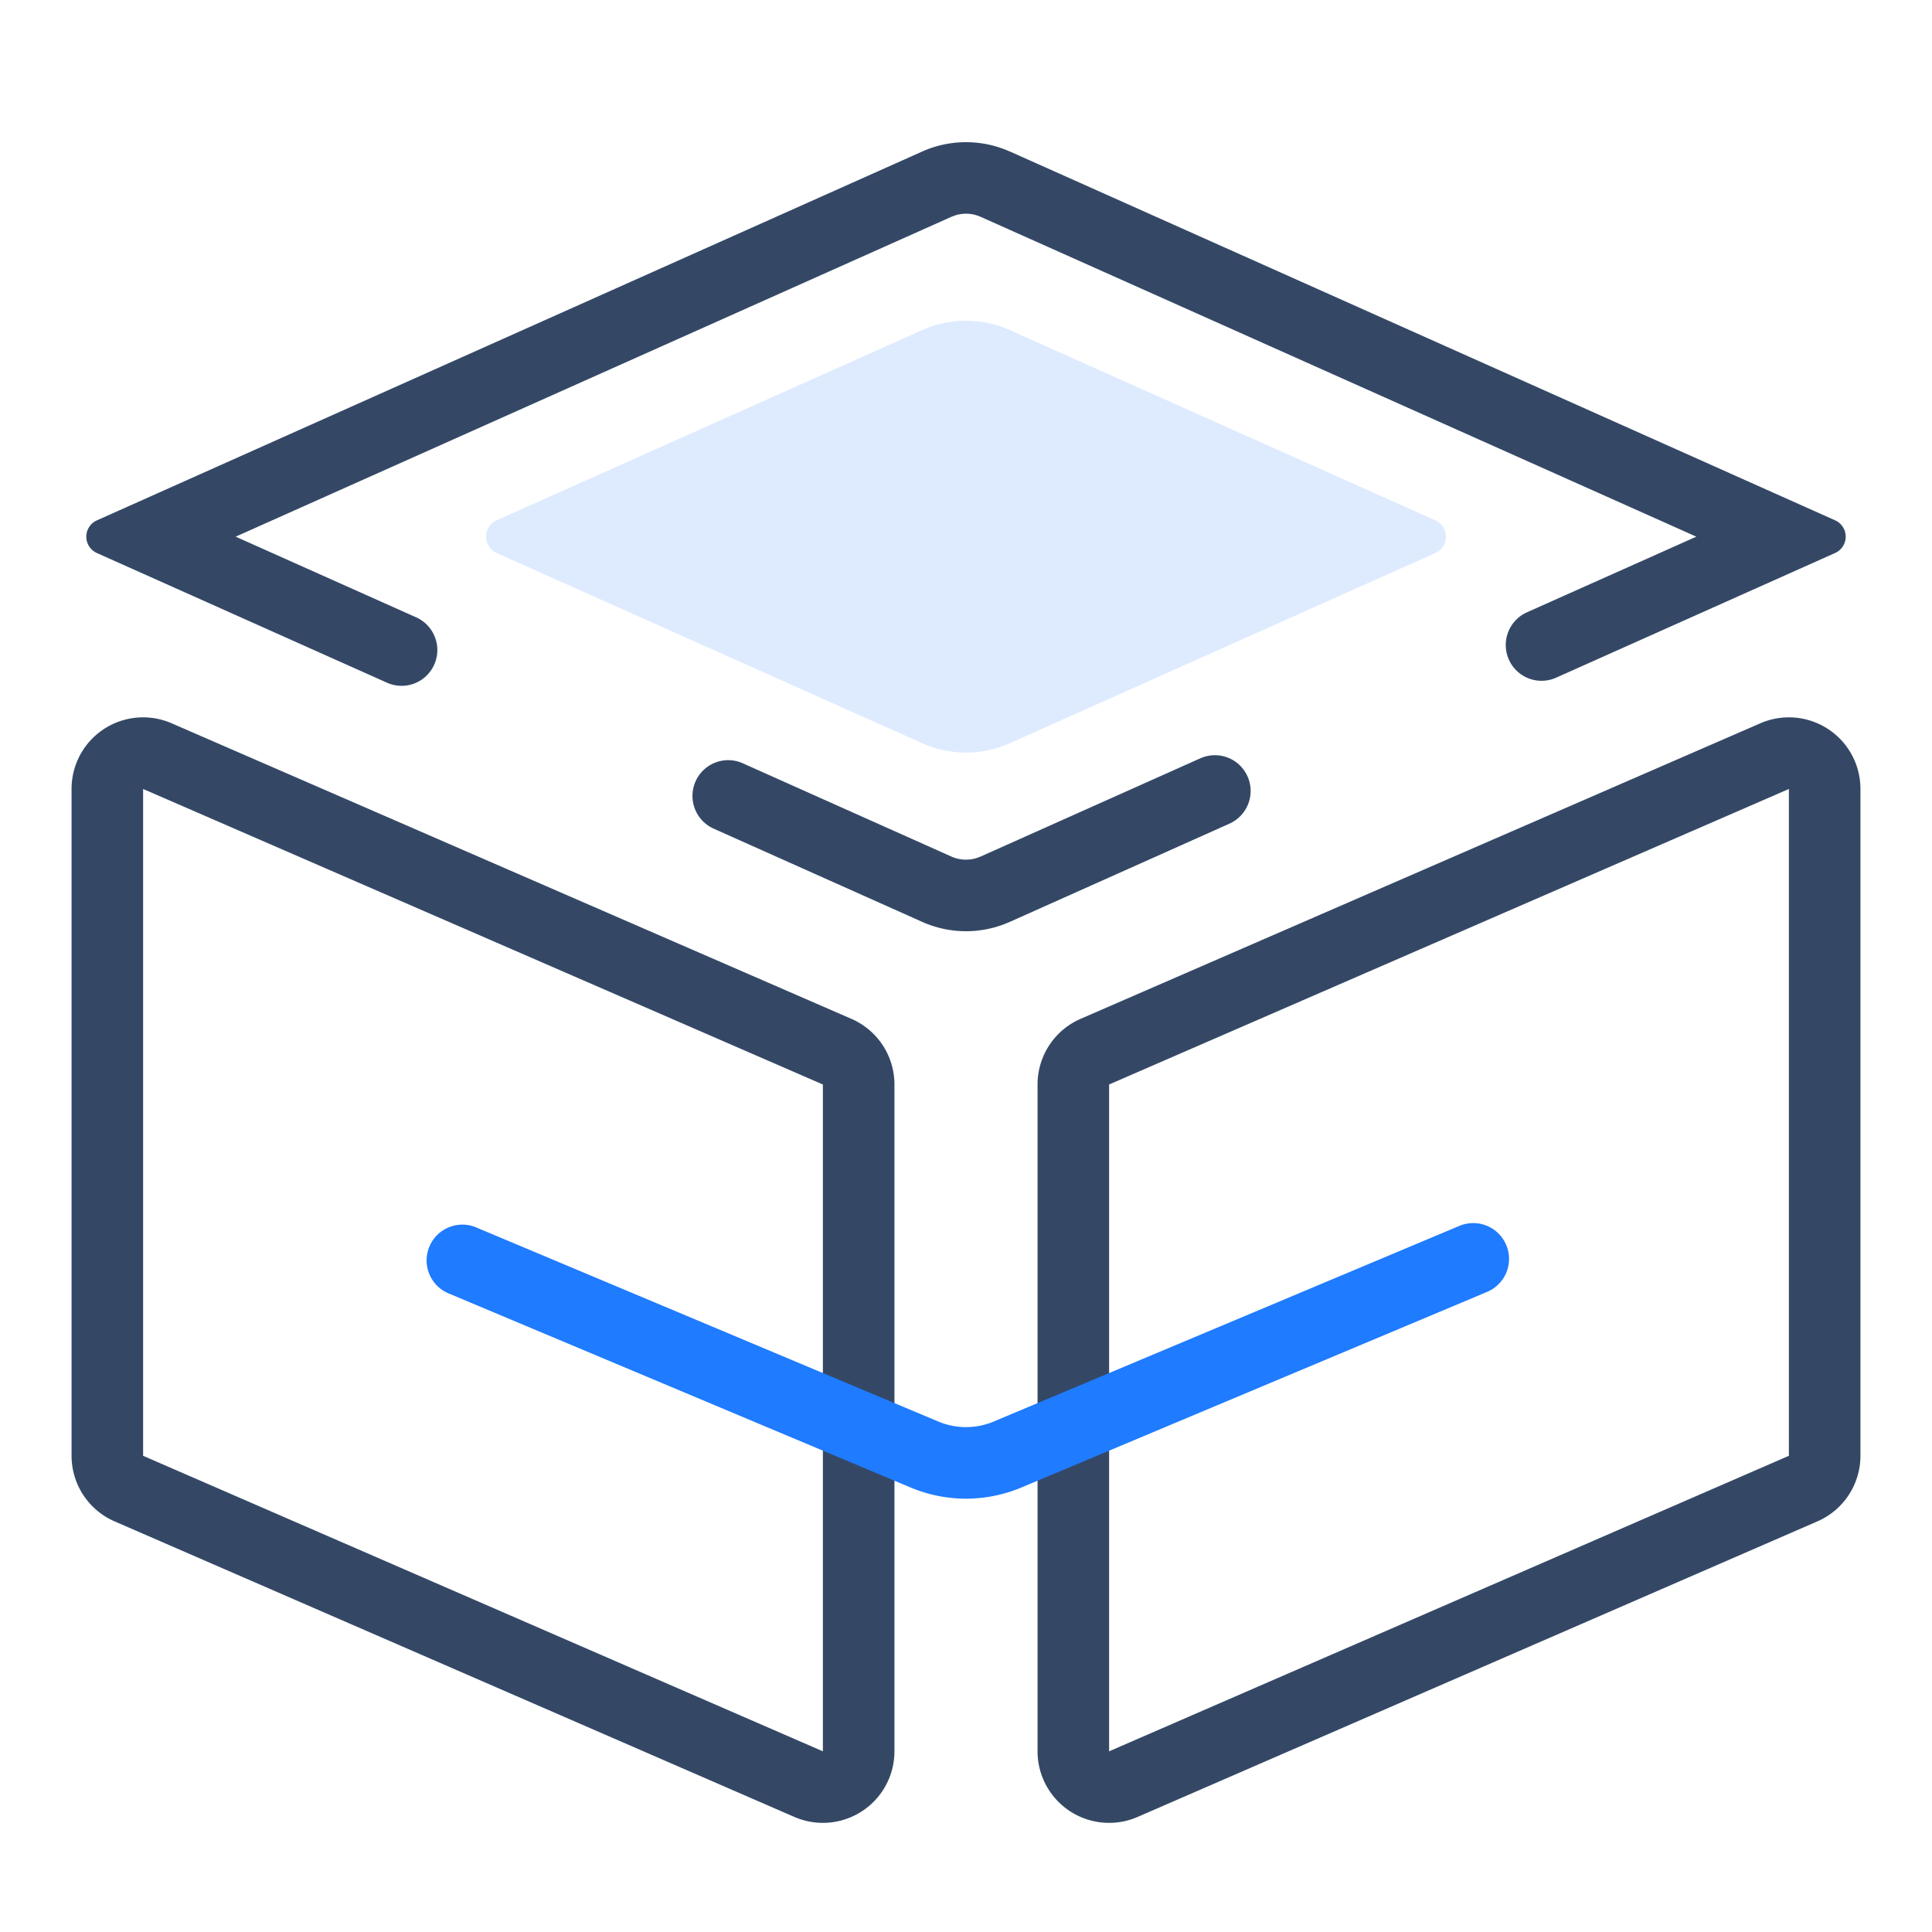
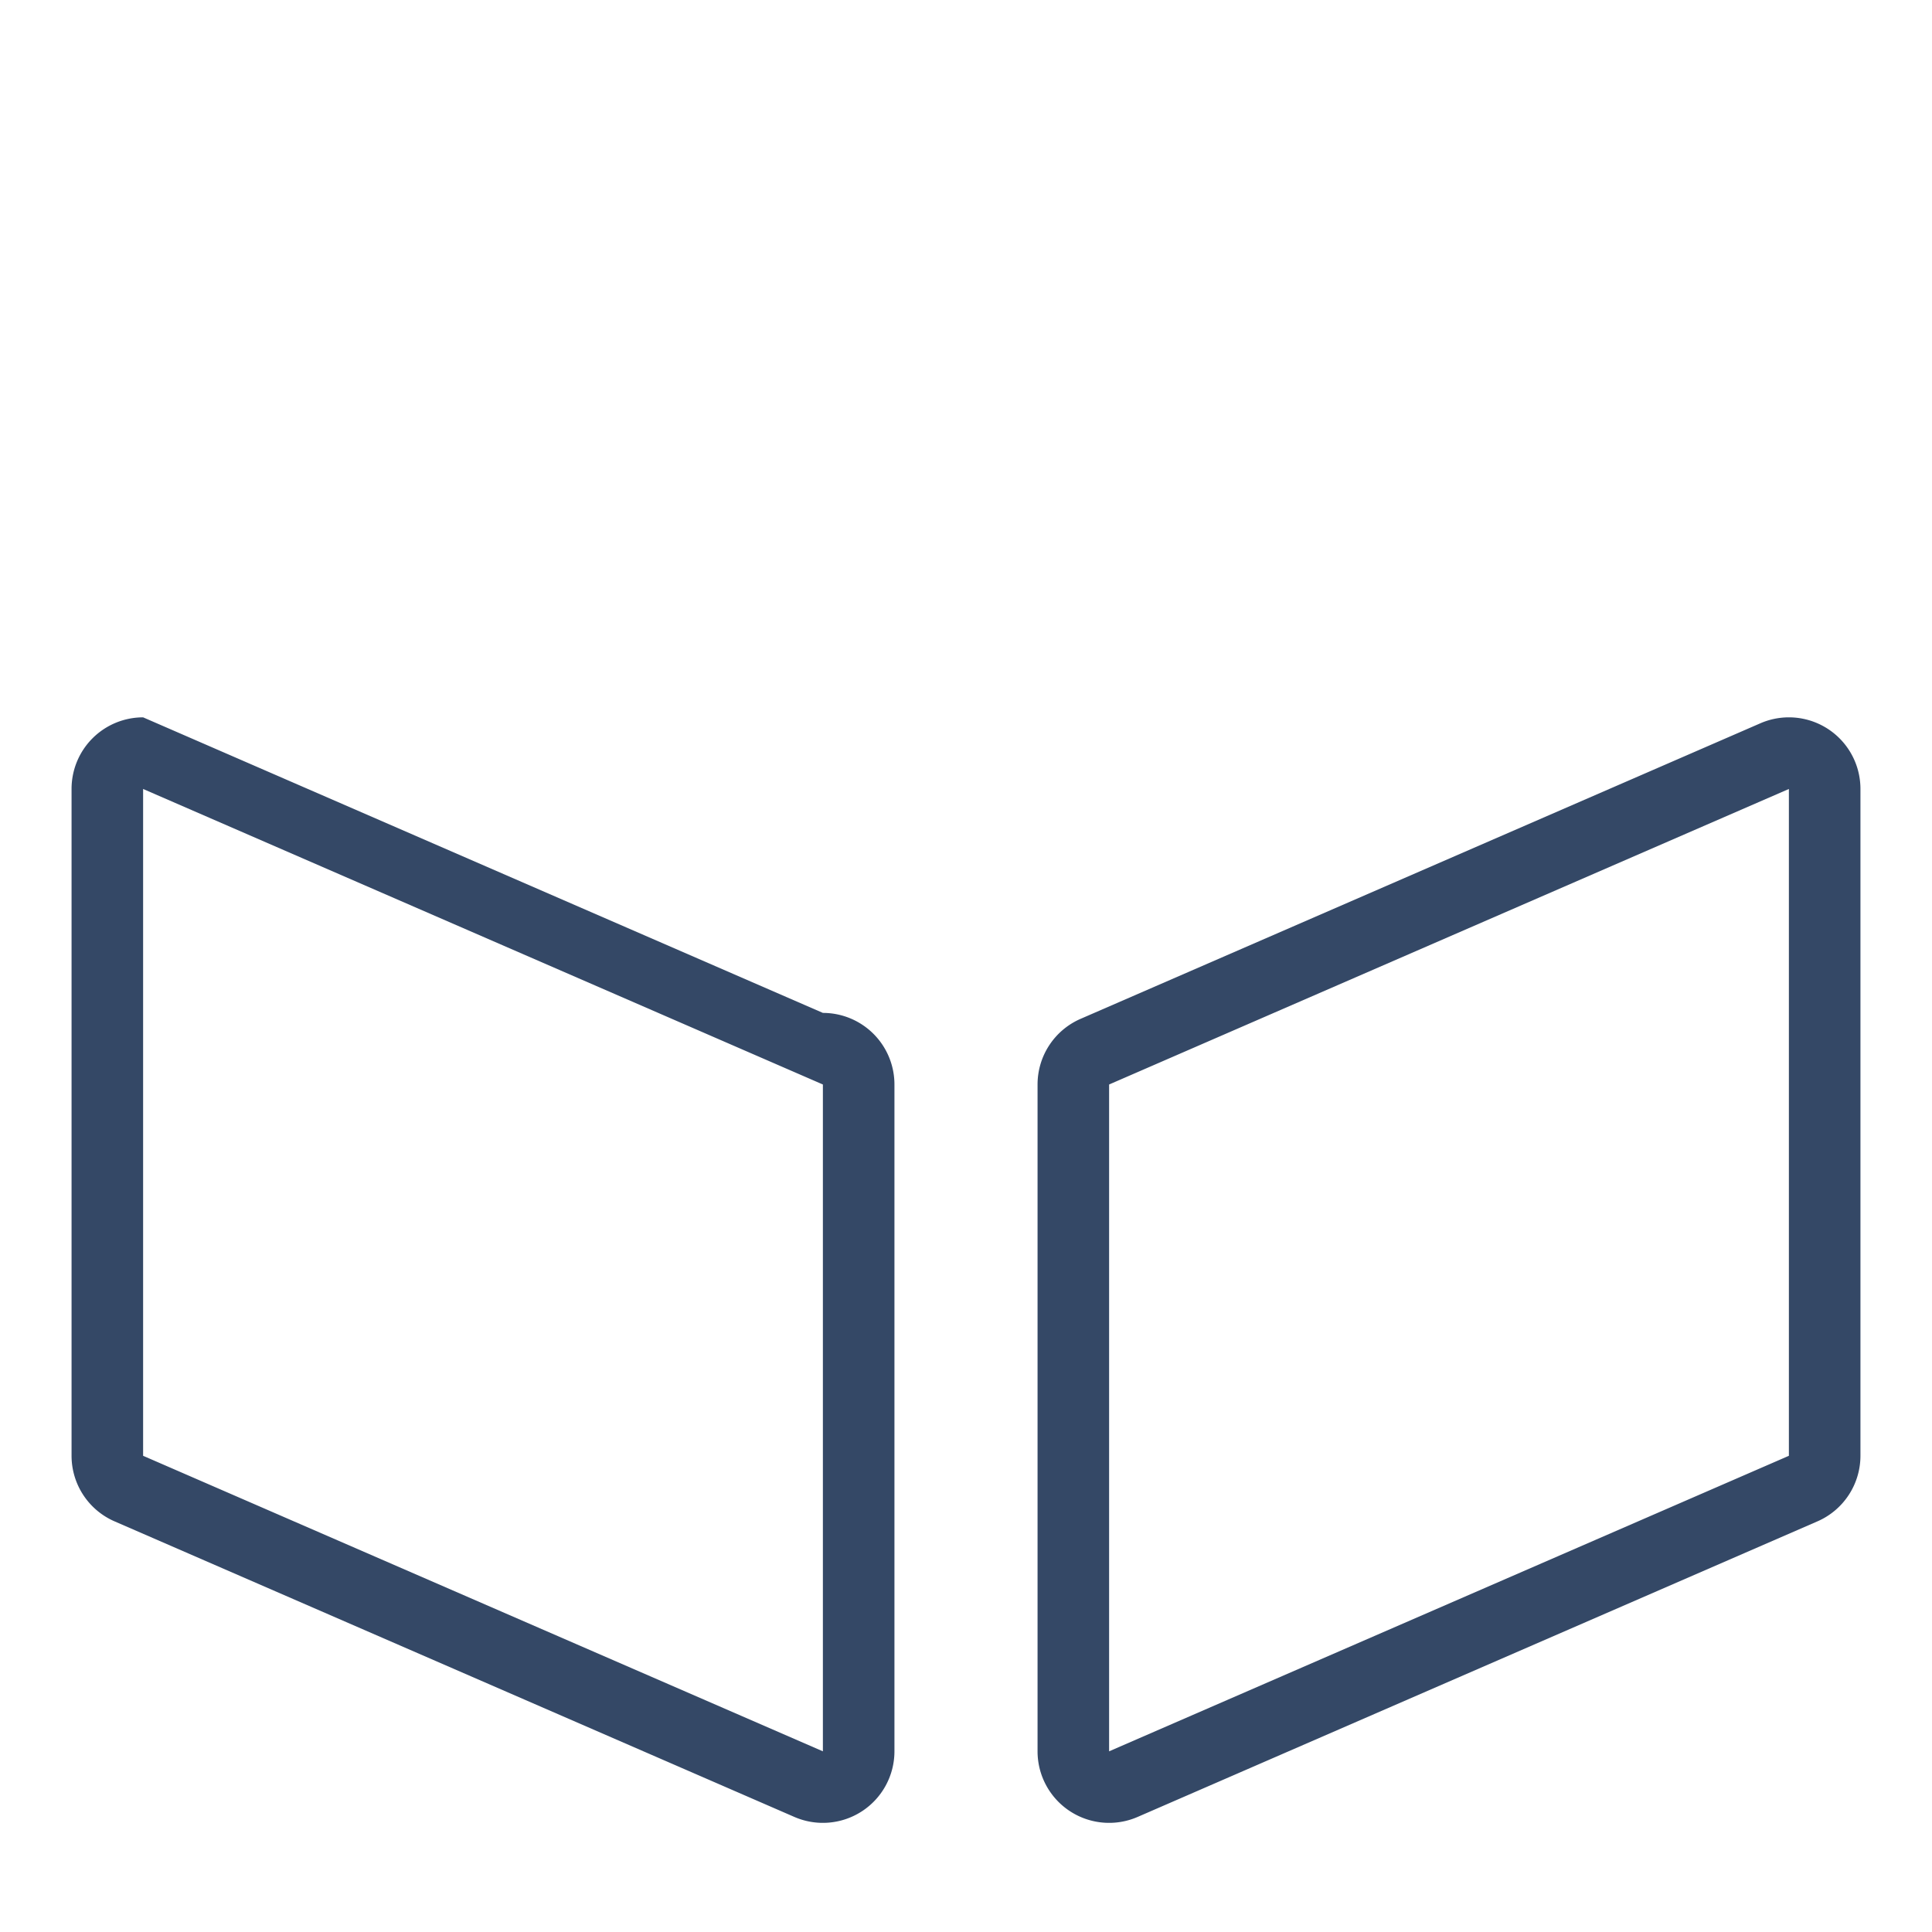
<svg xmlns="http://www.w3.org/2000/svg" t="1628836516896" class="icon" viewBox="0 0 1024 1024" version="1.1" p-id="7494" width="128" height="128">
  <defs>
    <style type="text/css" />
  </defs>
-   <path d="M75.852 380.207a37.926 37.926 0 0 1 15.113 3.148l360.296 156.653A37.926 37.926 0 0 1 474.074 574.786V928.237a37.926 37.926 0 0 1-53.039 34.778l-360.296-156.653A37.926 37.926 0 0 1 37.926 771.584V418.133a37.926 37.926 0 0 1 37.926-37.926z m0 37.926V771.603l360.296 156.634V574.805l-360.296-156.634zM948.148 380.207a37.926 37.926 0 0 0-15.113 3.148l-360.296 156.653A37.926 37.926 0 0 0 549.926 574.786V928.237a37.926 37.926 0 0 0 53.039 34.778l360.296-156.653A37.926 37.926 0 0 0 986.074 771.584V418.133a37.926 37.926 0 0 0-37.926-37.926z m0 37.926V771.603l-360.296 156.634V574.805l360.296-156.634z" fill="#344866" p-id="7495" />
-   <path d="M798.341 659.892a18.963 18.963 0 0 1-10.145 24.841l-246.822 103.671a75.852 75.852 0 0 1-58.747 0l-244.319-102.647a18.963 18.963 0 1 1 14.677-34.949l244.319 102.628a37.926 37.926 0 0 0 29.393 0l246.803-103.689a18.963 18.963 0 0 1 24.841 10.145z" fill="#1F7BFF" p-id="7496" />
-   <path d="M661.219 411.496a19.001 19.001 0 0 1-9.595 25.069l-116.414 52.053a56.889 56.889 0 0 1-46.421 0l-110.535-49.417a19.001 19.001 0 0 1-9.595-25.05 18.925 18.925 0 0 1 25.031-9.595l110.573 49.436a18.963 18.963 0 0 0 13.331 0.796l2.143-0.796 116.471-52.072a18.925 18.925 0 0 1 25.012 9.595zM535.211 80.27l437.438 195.508a9.481 9.481 0 0 1 0 17.313l-147.892 66.105a18.963 18.963 0 0 1-25.031-9.595 19.001 19.001 0 0 1 9.595-25.069L899.091 284.444l-379.354-169.529a18.963 18.963 0 0 0-13.331-0.796l-2.143 0.796L124.909 284.444l95.63 42.743c9.576 4.286 13.881 15.493 9.614 25.069a18.925 18.925 0 0 1-25.031 9.595l-153.79-68.741a9.481 9.481 0 0 1 0-17.294l437.457-195.508a56.889 56.889 0 0 1 46.421 0z" fill="#344866" p-id="7497" />
-   <path d="M535.211 174.952l225.602 100.845a9.481 9.481 0 0 1 0 17.294l-225.602 100.845a56.889 56.889 0 0 1-46.421 0l-225.602-100.845a9.481 9.481 0 0 1 0-17.294l225.602-100.845a56.889 56.889 0 0 1 46.421 0z" fill="#DEEBFF" p-id="7498" />
+   <path d="M75.852 380.207l360.296 156.653A37.926 37.926 0 0 1 474.074 574.786V928.237a37.926 37.926 0 0 1-53.039 34.778l-360.296-156.653A37.926 37.926 0 0 1 37.926 771.584V418.133a37.926 37.926 0 0 1 37.926-37.926z m0 37.926V771.603l360.296 156.634V574.805l-360.296-156.634zM948.148 380.207a37.926 37.926 0 0 0-15.113 3.148l-360.296 156.653A37.926 37.926 0 0 0 549.926 574.786V928.237a37.926 37.926 0 0 0 53.039 34.778l360.296-156.653A37.926 37.926 0 0 0 986.074 771.584V418.133a37.926 37.926 0 0 0-37.926-37.926z m0 37.926V771.603l-360.296 156.634V574.805l360.296-156.634z" fill="#344866" p-id="7495" />
</svg>